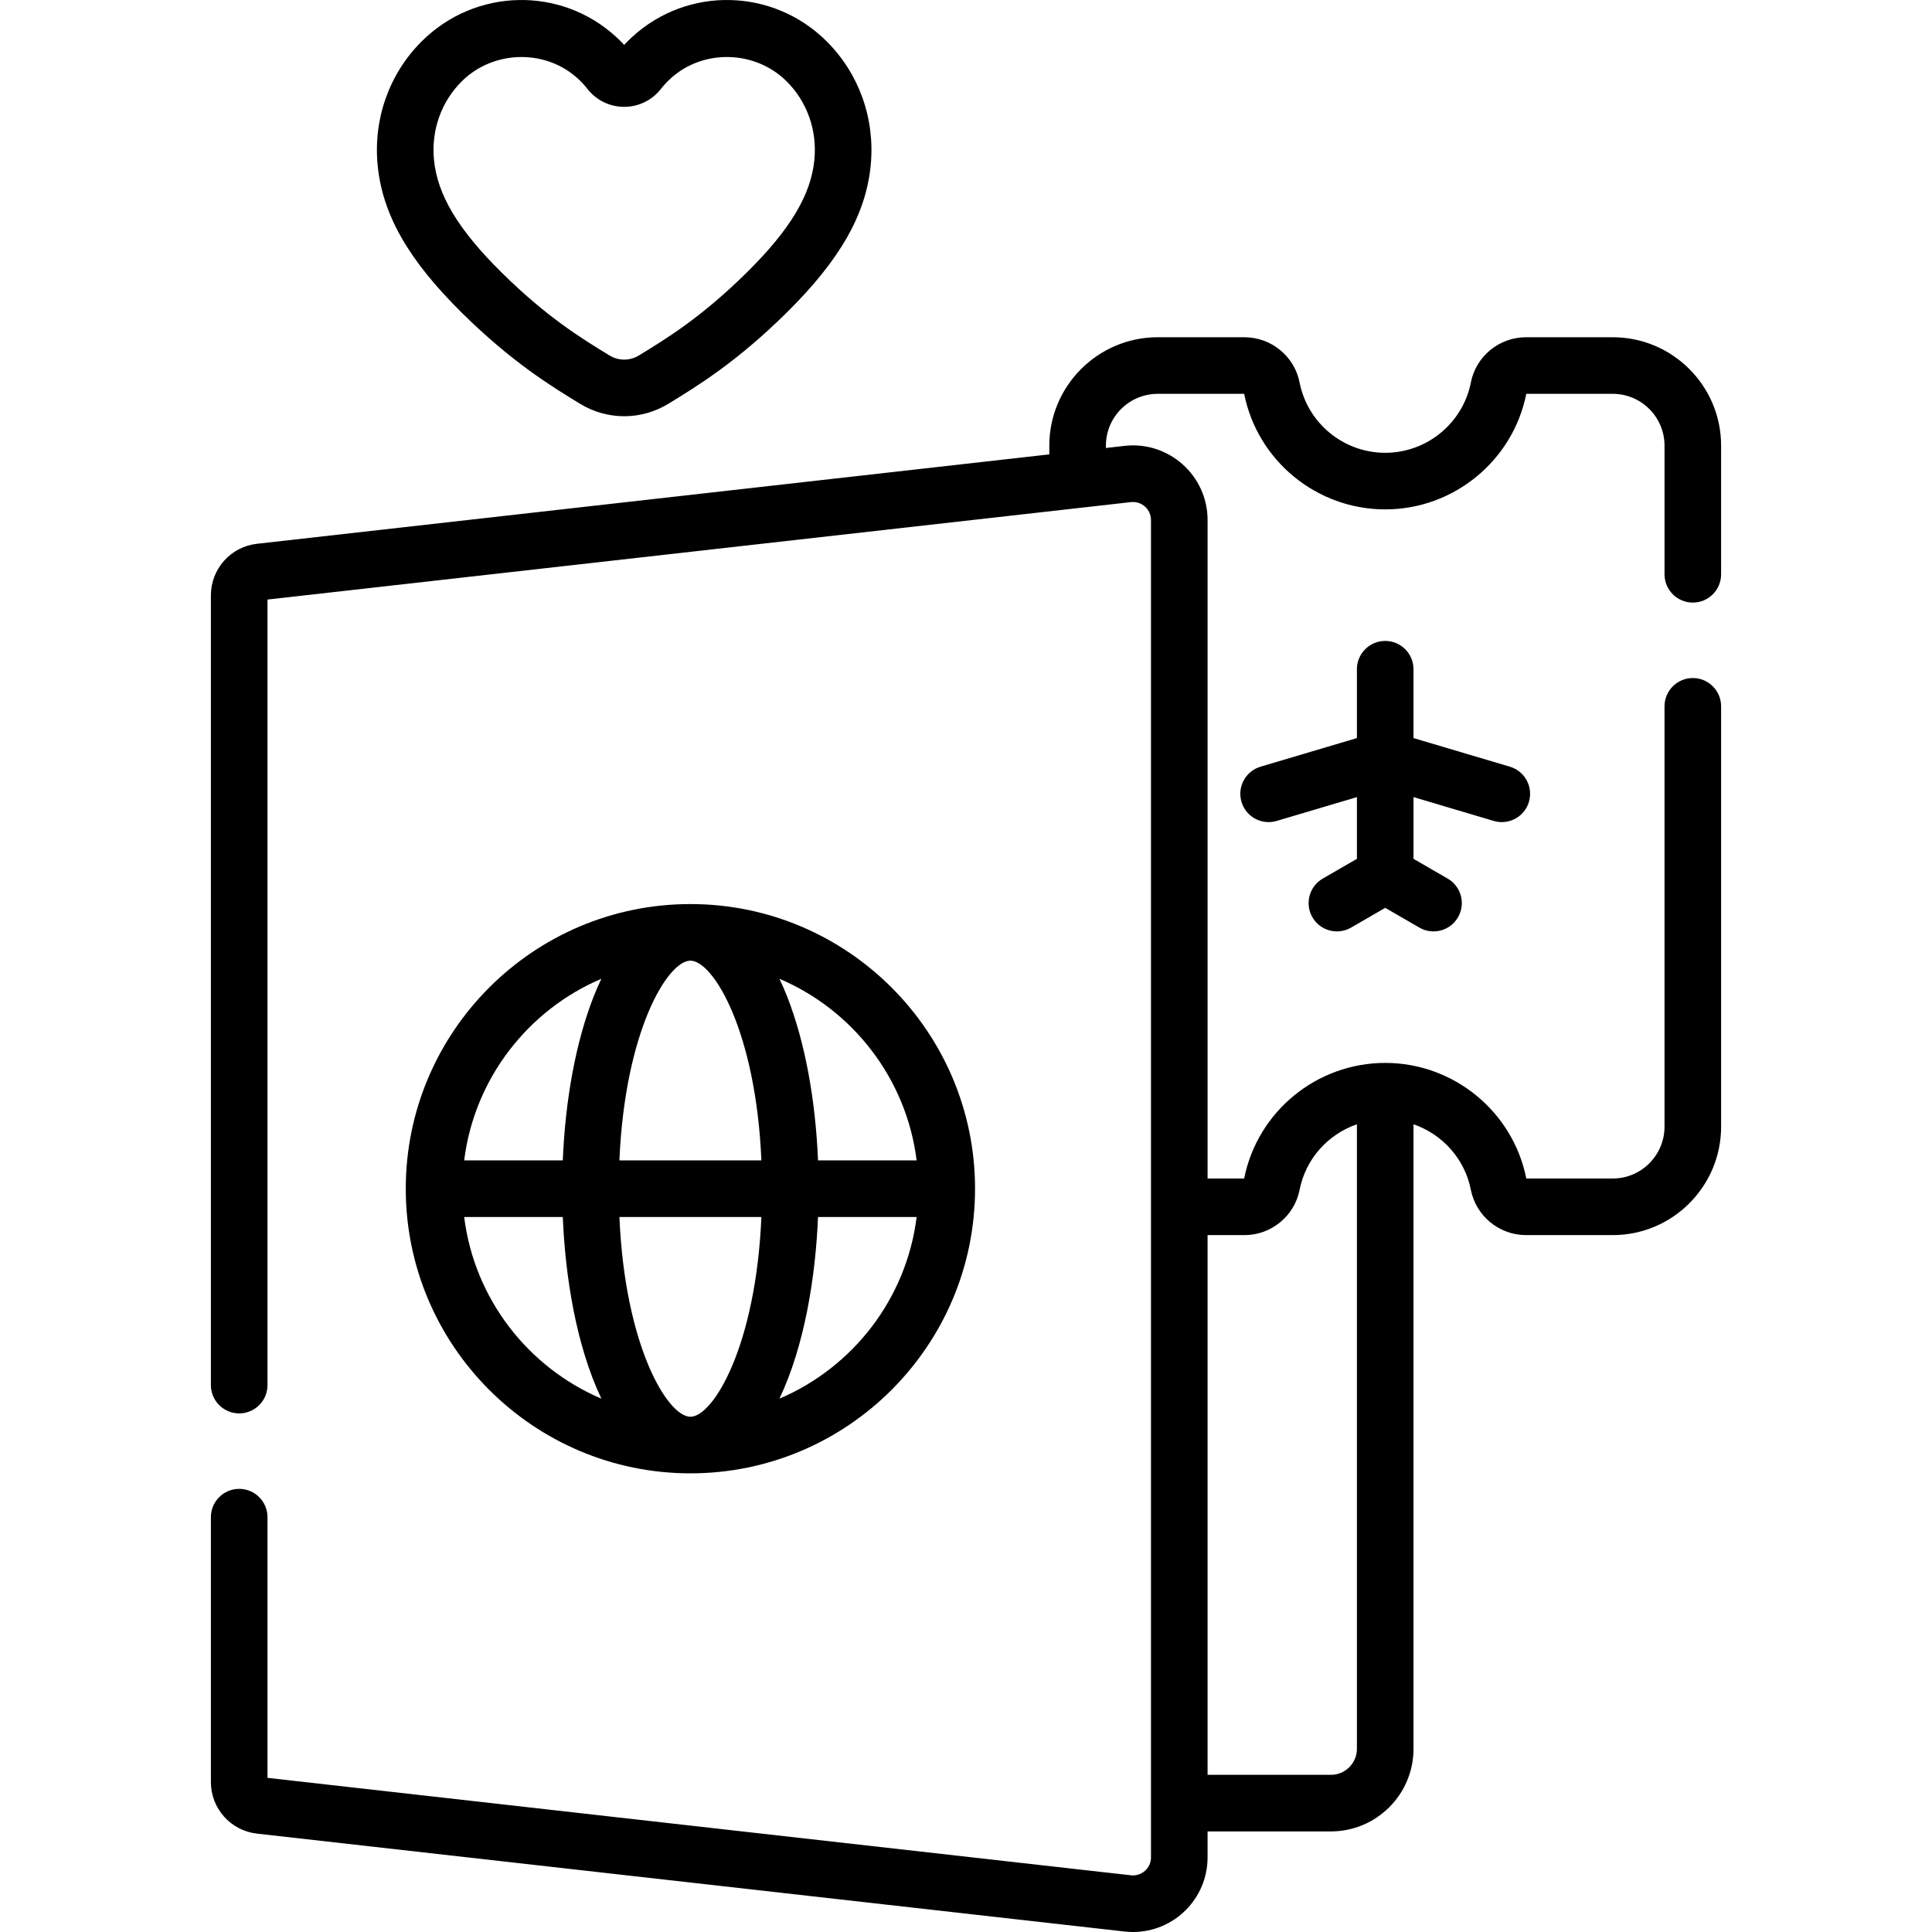
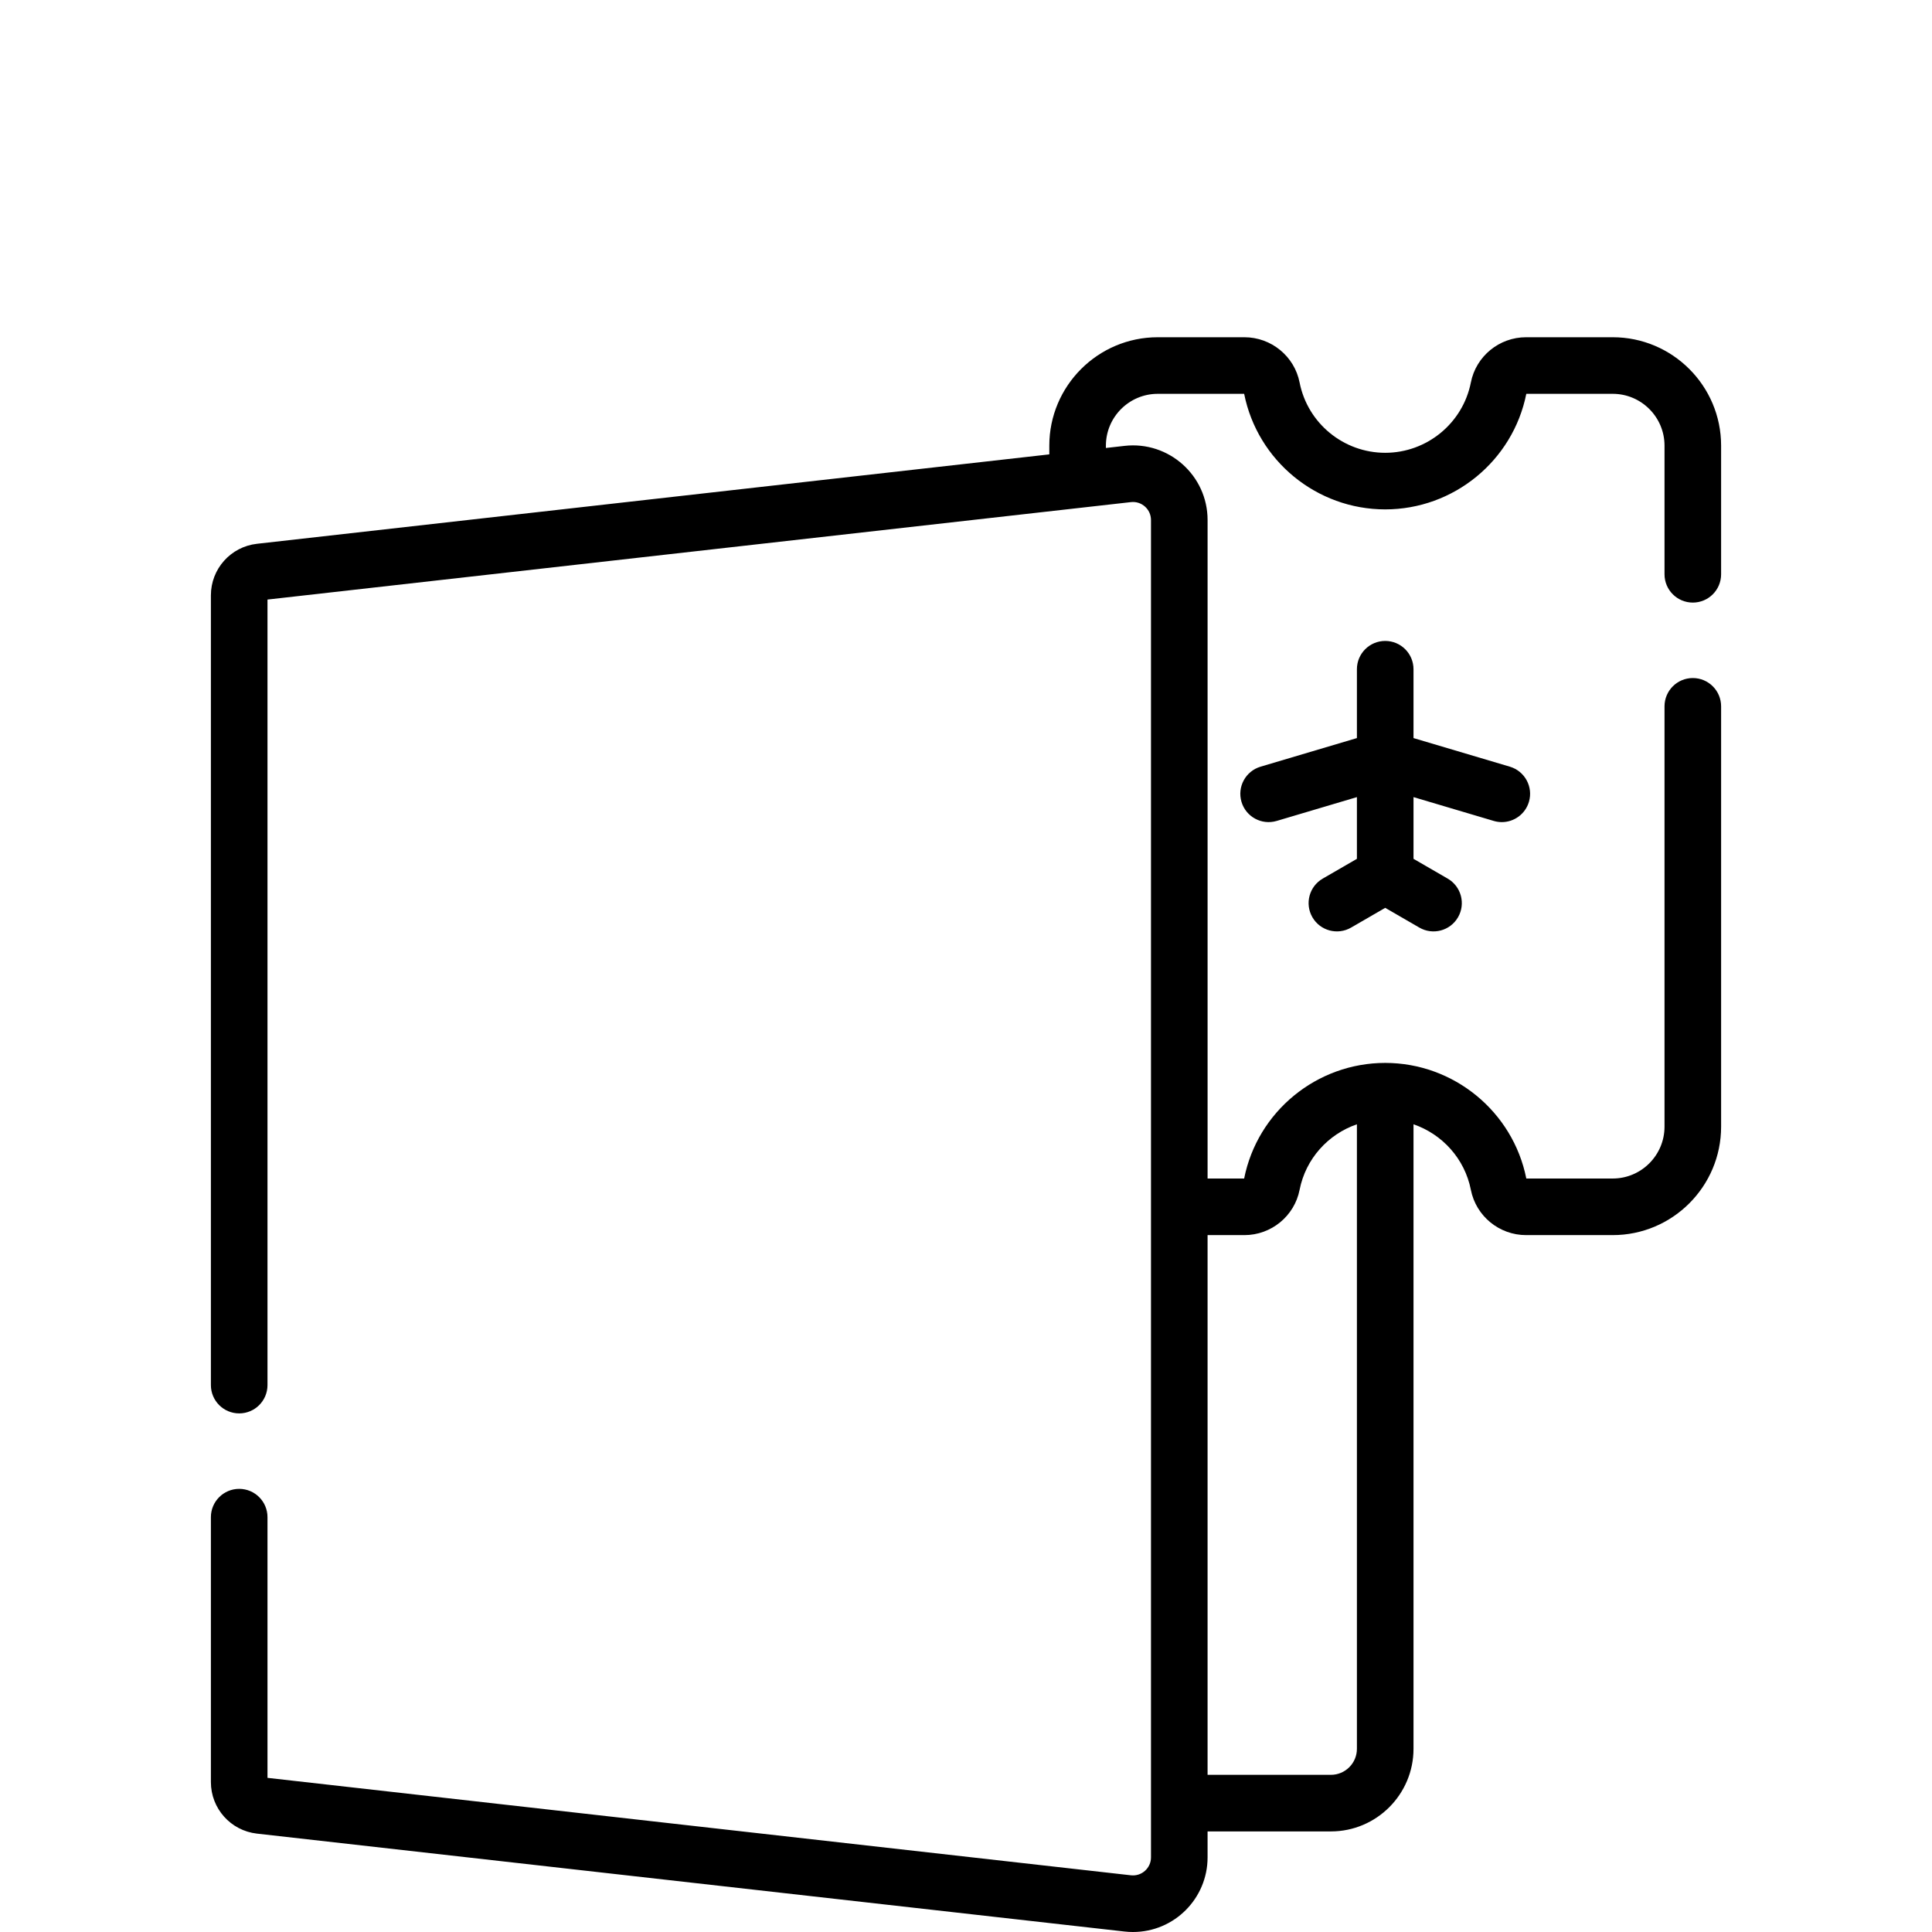
<svg xmlns="http://www.w3.org/2000/svg" id="Capa_1" height="512" viewBox="0 0 512 512" width="512">
  <g>
    <path d="m448.612 159.692c4.142 0 7.499-3.357 7.499-7.499v-34.095c0-15.84-12.886-28.726-28.725-28.726h-22.967c-7.11 0-13.262 5.044-14.626 11.989-2.127 10.799-11.673 18.637-22.699 18.637-11.028 0-20.569-7.835-22.687-18.633-1.365-6.949-7.517-11.992-14.627-11.992h-22.967c-15.844 0-28.735 12.886-28.735 28.726v2.316l-209.984 23.696c-6.958.785-12.205 6.658-12.205 13.66v209.295c0 4.142 3.357 7.499 7.499 7.499s7.499-3.357 7.499-7.499v-208.177l228.824-25.824c2.822-.321 5.312 1.887 5.312 4.746v354.415c0 2.866-2.497 5.066-5.312 4.746l-228.824-25.823v-69.087c0-4.142-3.357-7.499-7.499-7.499s-7.499 3.357-7.499 7.499v70.205c0 7.003 5.247 12.875 12.205 13.66l229.934 25.949c.739.083 1.477.124 2.213.124 10.97 0 19.779-8.903 19.779-19.774v-6.881h32.686c12.069 0 21.887-9.818 21.887-21.887v-165.51c7.626 2.624 13.576 9.126 15.198 17.362 1.363 6.958 7.515 12.007 14.628 12.007h22.967c15.84 0 28.725-12.891 28.725-28.736v-111.393c0-4.141-3.357-7.499-7.499-7.499s-7.499 3.357-7.499 7.499v111.394c0 7.575-6.158 13.738-13.728 13.738h-22.898c-3.546-17.758-19.256-30.636-37.394-30.636-18.143 0-33.847 12.876-37.383 30.636h-9.69v-174.509c0-11.813-10.303-20.974-21.991-19.65l-4.954.559v-.623c0-7.57 6.162-13.728 13.737-13.728h22.9c3.541 17.752 19.241 30.626 37.381 30.626 18.133 0 33.84-12.871 37.392-30.626h22.9c7.569 0 13.728 6.158 13.728 13.728v34.095c0 4.143 3.357 7.5 7.499 7.5zm-118.832 167.626c7.113 0 13.265-5.05 14.627-12.005 1.616-8.24 7.563-14.742 15.188-17.365v165.511c0 3.798-3.09 6.889-6.889 6.889h-32.686v-143.03z" />
-     <path d="m258.397 315.019c0-41.594-33.839-75.433-75.432-75.433-41.594 0-75.433 33.839-75.433 75.433 0 41.593 33.839 75.432 75.433 75.432 41.593 0 75.432-33.839 75.432-75.432zm-94.246 7.499h37.627c-1.469 34.32-12.798 52.935-18.813 52.935-6.016 0-17.345-18.615-18.814-52.935zm18.814-67.934c6.015 0 17.345 18.616 18.813 52.936h-37.627c1.469-34.32 12.798-52.936 18.814-52.936zm23.596 116.07c6.698-14.112 9.575-32.389 10.221-48.136h26.136c-2.7 21.696-16.927 39.864-36.357 48.136zm36.356-63.134h-26.136c-.666-16.247-3.484-31.392-8.11-43.26-.668-1.715-1.377-3.329-2.111-4.876 19.431 8.272 33.658 26.44 36.357 48.136zm-83.548-48.136c-.734 1.547-1.443 3.161-2.111 4.876-4.625 11.869-7.444 27.013-8.11 43.26h-26.136c2.699-21.696 16.927-39.864 36.357-48.136zm-36.357 63.134h26.136c.643 15.703 3.51 33.995 10.221 48.136-19.43-8.272-33.658-26.44-36.357-48.136z" />
    <path d="m395.859 217.556c.713.211 1.43.312 2.137.312 3.234 0 6.219-2.109 7.185-5.367 1.18-3.97-1.084-8.144-5.054-9.323l-25.533-7.58v-18.245c0-4.142-3.357-7.499-7.499-7.499s-7.499 3.357-7.499 7.499v18.245l-25.533 7.58c-3.97 1.179-6.233 5.353-5.054 9.323 1.179 3.971 5.356 6.234 9.323 5.055l21.264-6.313v16.356l-9.058 5.241c-3.585 2.074-4.81 6.662-2.735 10.247 2.074 3.586 6.663 4.809 10.246 2.735l9.047-5.235 9.047 5.235c3.584 2.075 8.173.849 10.246-2.735 2.075-3.584.85-8.172-2.735-10.246l-9.059-5.242v-16.355z" />
-     <path d="m122.422 82.921c13.205 13.038 23.646 19.415 31.269 24.072 3.616 2.209 7.669 3.313 11.723 3.313s8.108-1.105 11.723-3.313c7.624-4.658 18.065-11.036 31.268-24.072 14.206-14.025 21.098-26.111 22.347-39.187 1.174-12.288-3.095-24.247-11.712-32.81-14.2-14.112-36.82-14.614-51.496-1.144-.737.677-1.449 1.384-2.131 2.115-.682-.732-1.393-1.439-2.13-2.114-14.677-13.471-37.297-12.969-51.497 1.143-8.617 8.564-12.886 20.522-11.712 32.81 1.251 13.076 8.143 25.162 22.348 39.187zm-.063-61.358c4.317-4.29 10.086-6.453 15.843-6.453 5.393 0 10.775 1.898 14.941 5.722.923.846 1.777 1.768 2.54 2.74 2.365 3.014 5.912 4.743 9.731 4.743s7.366-1.729 9.732-4.744c.761-.97 1.615-1.892 2.54-2.74 8.615-7.906 22.423-7.577 30.783.732 5.418 5.385 8.099 12.947 7.354 20.746-.891 9.327-6.428 18.561-17.954 29.941-11.967 11.815-21.162 17.432-28.55 21.946-2.407 1.471-5.399 1.472-7.809 0-7.388-4.513-16.582-10.129-28.55-21.946-11.526-11.379-17.063-20.613-17.954-29.941-.746-7.8 1.935-15.361 7.353-20.746z" />
  </g>
</svg>